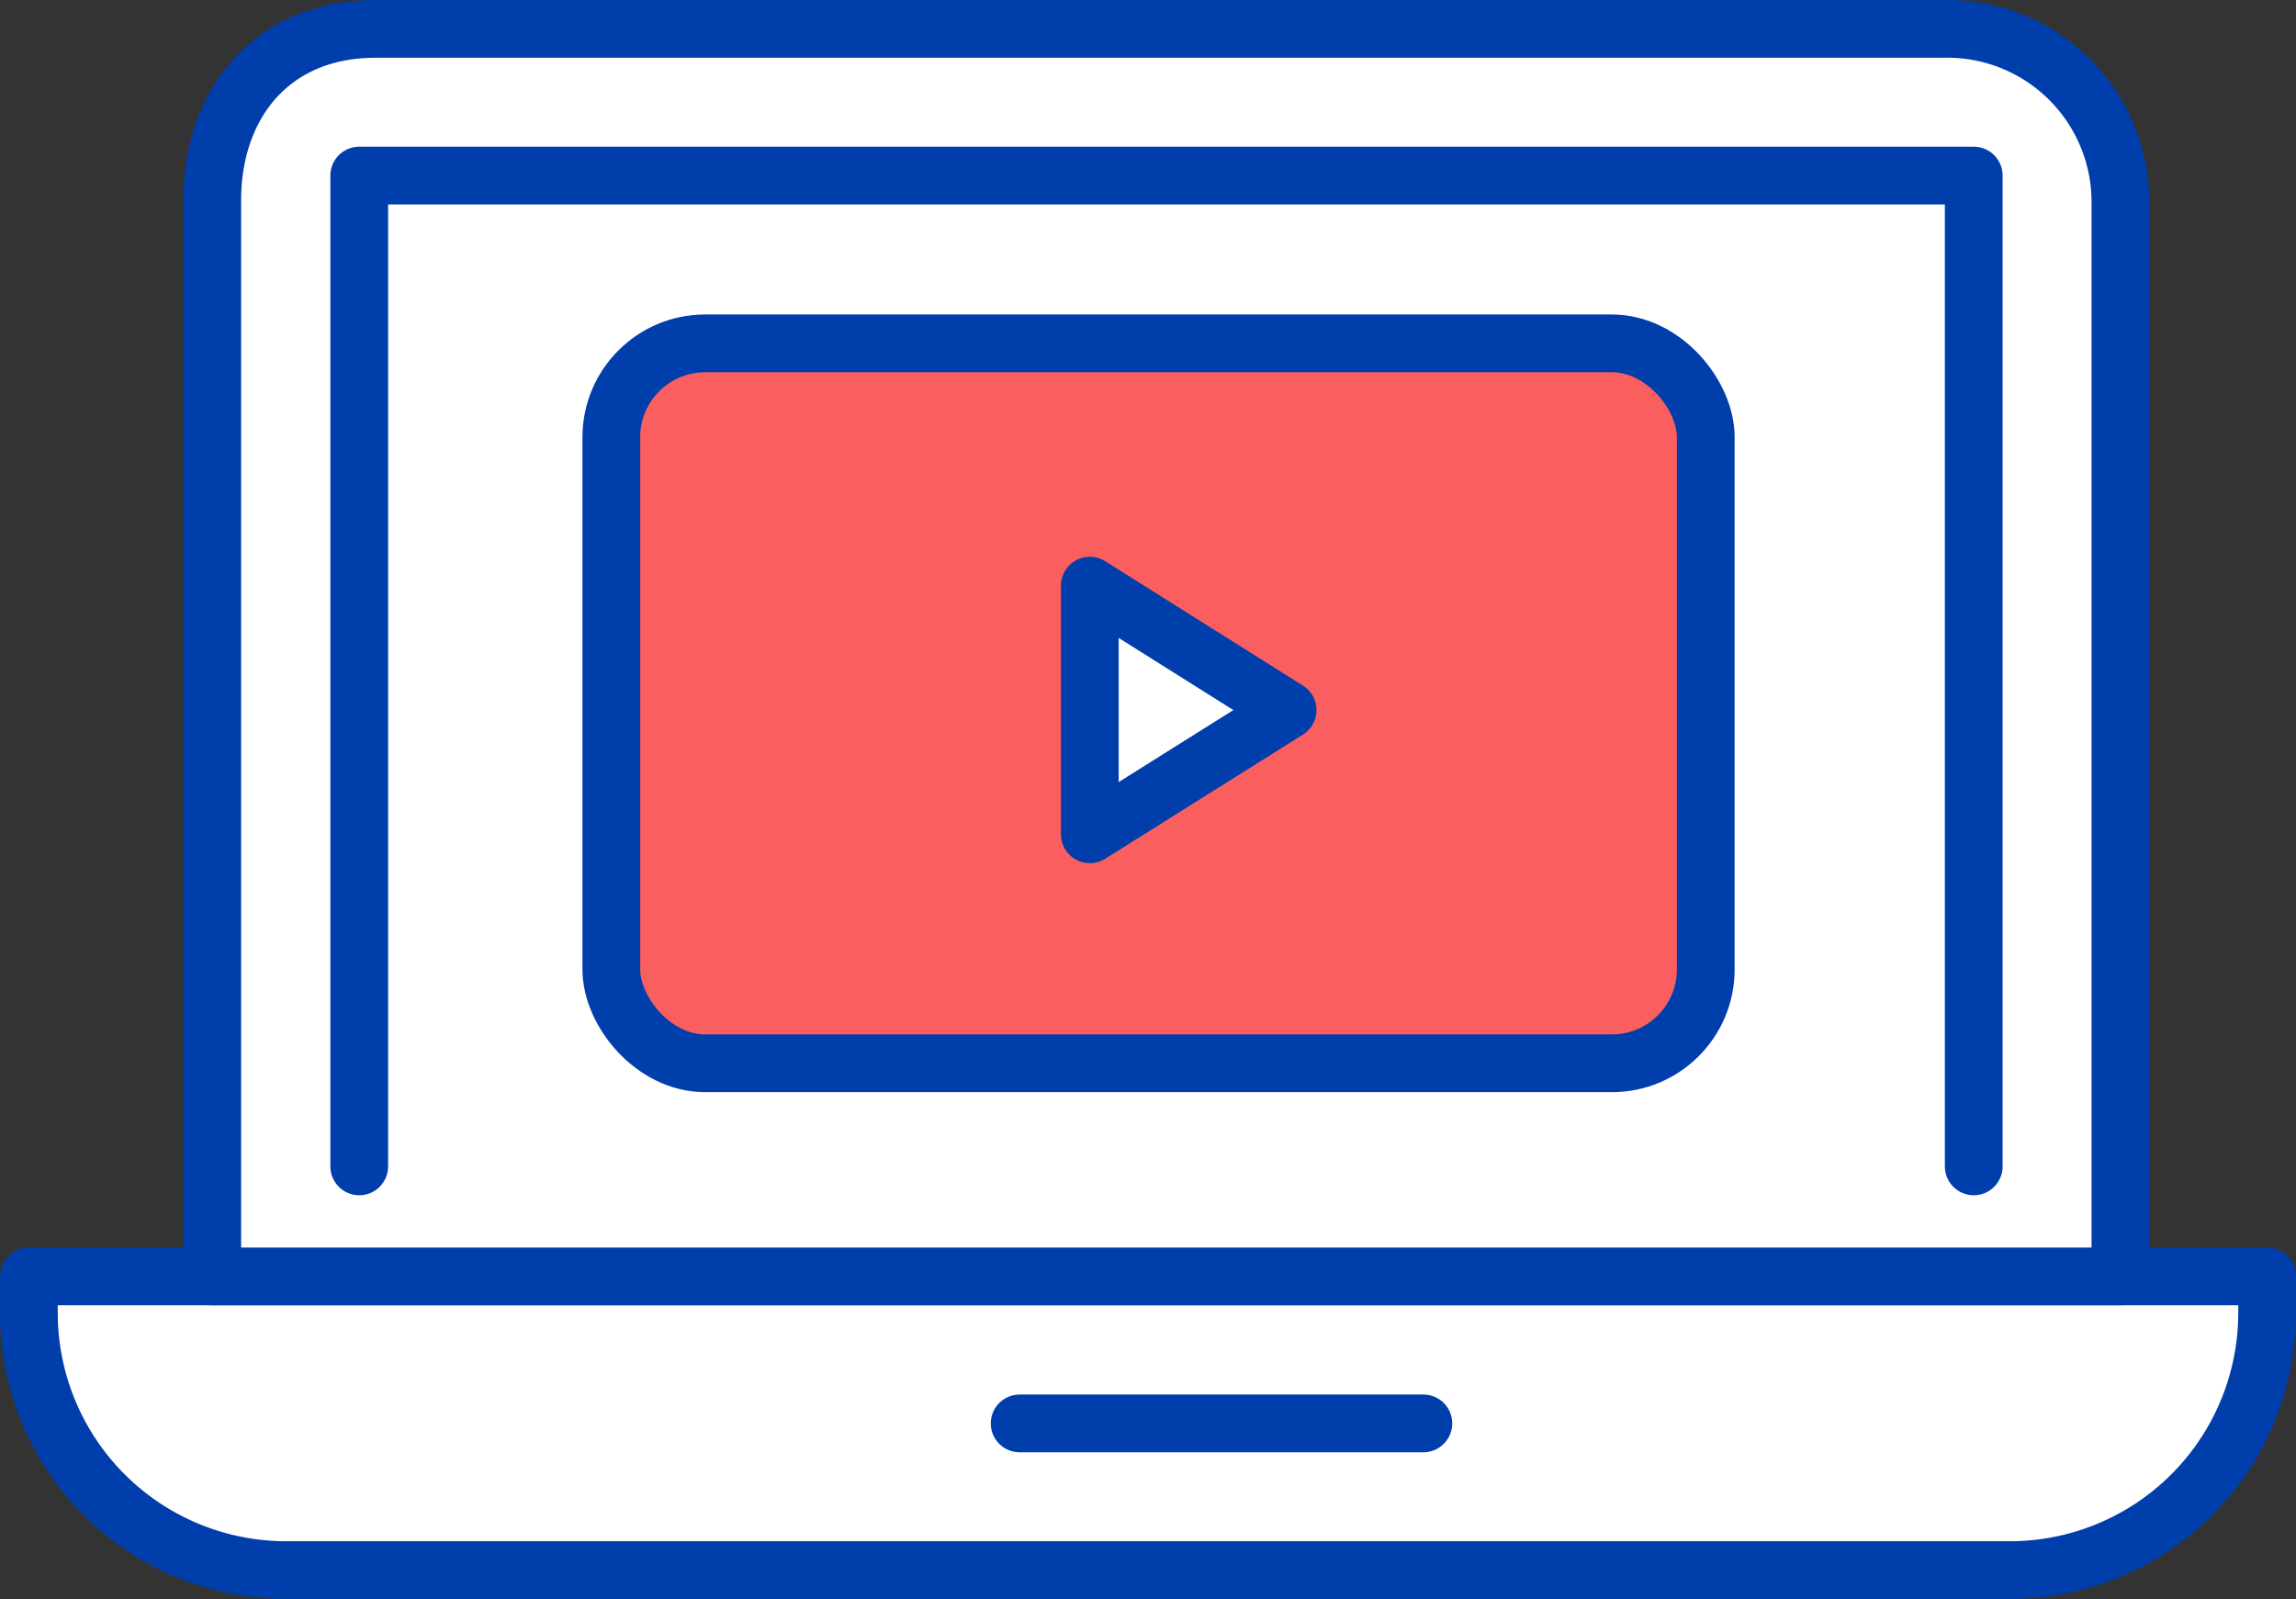
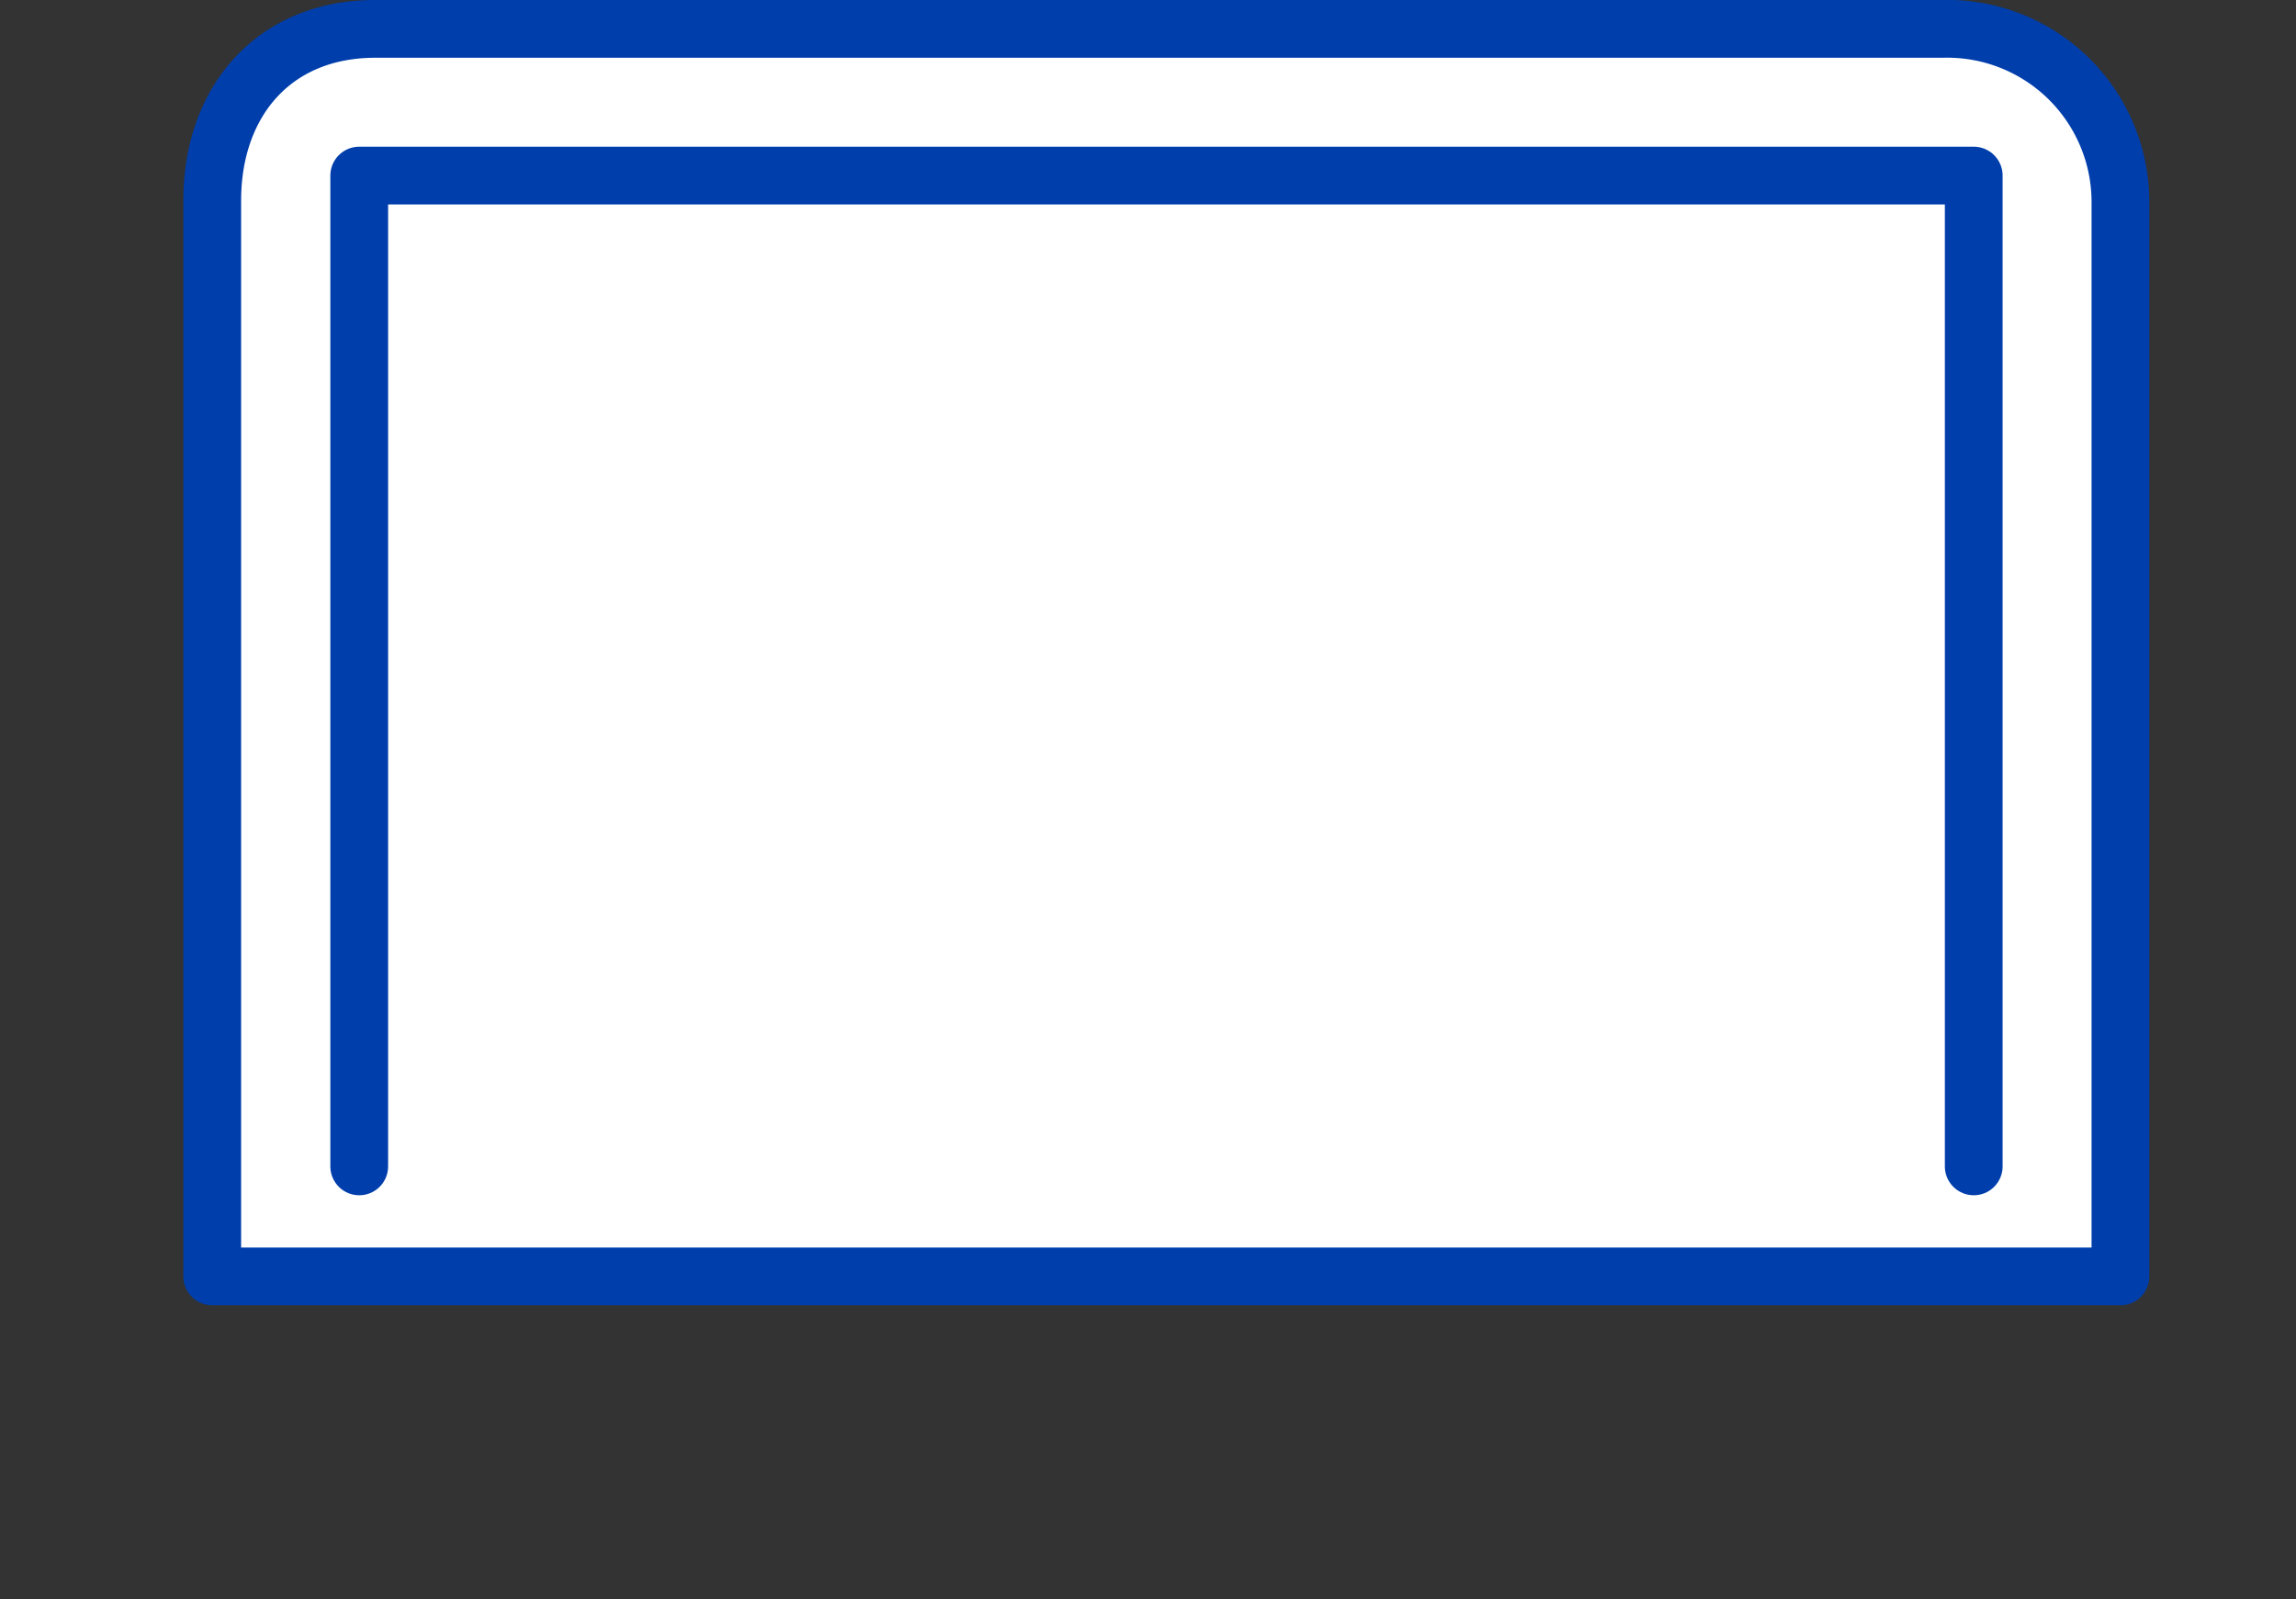
<svg xmlns="http://www.w3.org/2000/svg" viewBox="0 0 79.51 55.37">
  <rect x="0" y="0" width="79.51" height="55.37" fill="#333333" stroke="none" />
  <defs>
    <style>.cls-1{fill:#fff;}.cls-1,.cls-2,.cls-3{stroke:#003eac;stroke-linecap:round;stroke-linejoin:round;stroke-width:2px;}.cls-2{fill:none;}.cls-3{fill:#fb5e5e;}</style>
  </defs>
  <g id="レイヤー_2" data-name="レイヤー 2">
    <g id="レイヤー_1-2" data-name="レイヤー 1">
-       <path class="cls-1" d="M1,44.2H78.51a0,0,0,0,1,0,0v1.26a8.91,8.91,0,0,1-8.91,8.91H9.91A8.91,8.91,0,0,1,1,45.46V44.2A0,0,0,0,1,1,44.2Z" />
-       <line class="cls-2" x1="35.31" y1="49.29" x2="49.29" y2="49.29" />
      <path class="cls-1" d="M67.27,1a6,6,0,0,1,6.16,5.94V44.2H7.35V6.94C7.35,3.54,9.46,1,13,1Z" />
      <polyline class="cls-2" points="12.44 40.39 12.44 6.08 68.35 6.08 68.35 40.39" />
-       <rect class="cls-3" x="21.17" y="11.89" width="37.9" height="24.93" rx="3.25" />
-       <polygon class="cls-1" points="37.74 20.28 37.74 28.89 44.59 24.59 37.74 20.28" />
    </g>
  </g>
</svg>